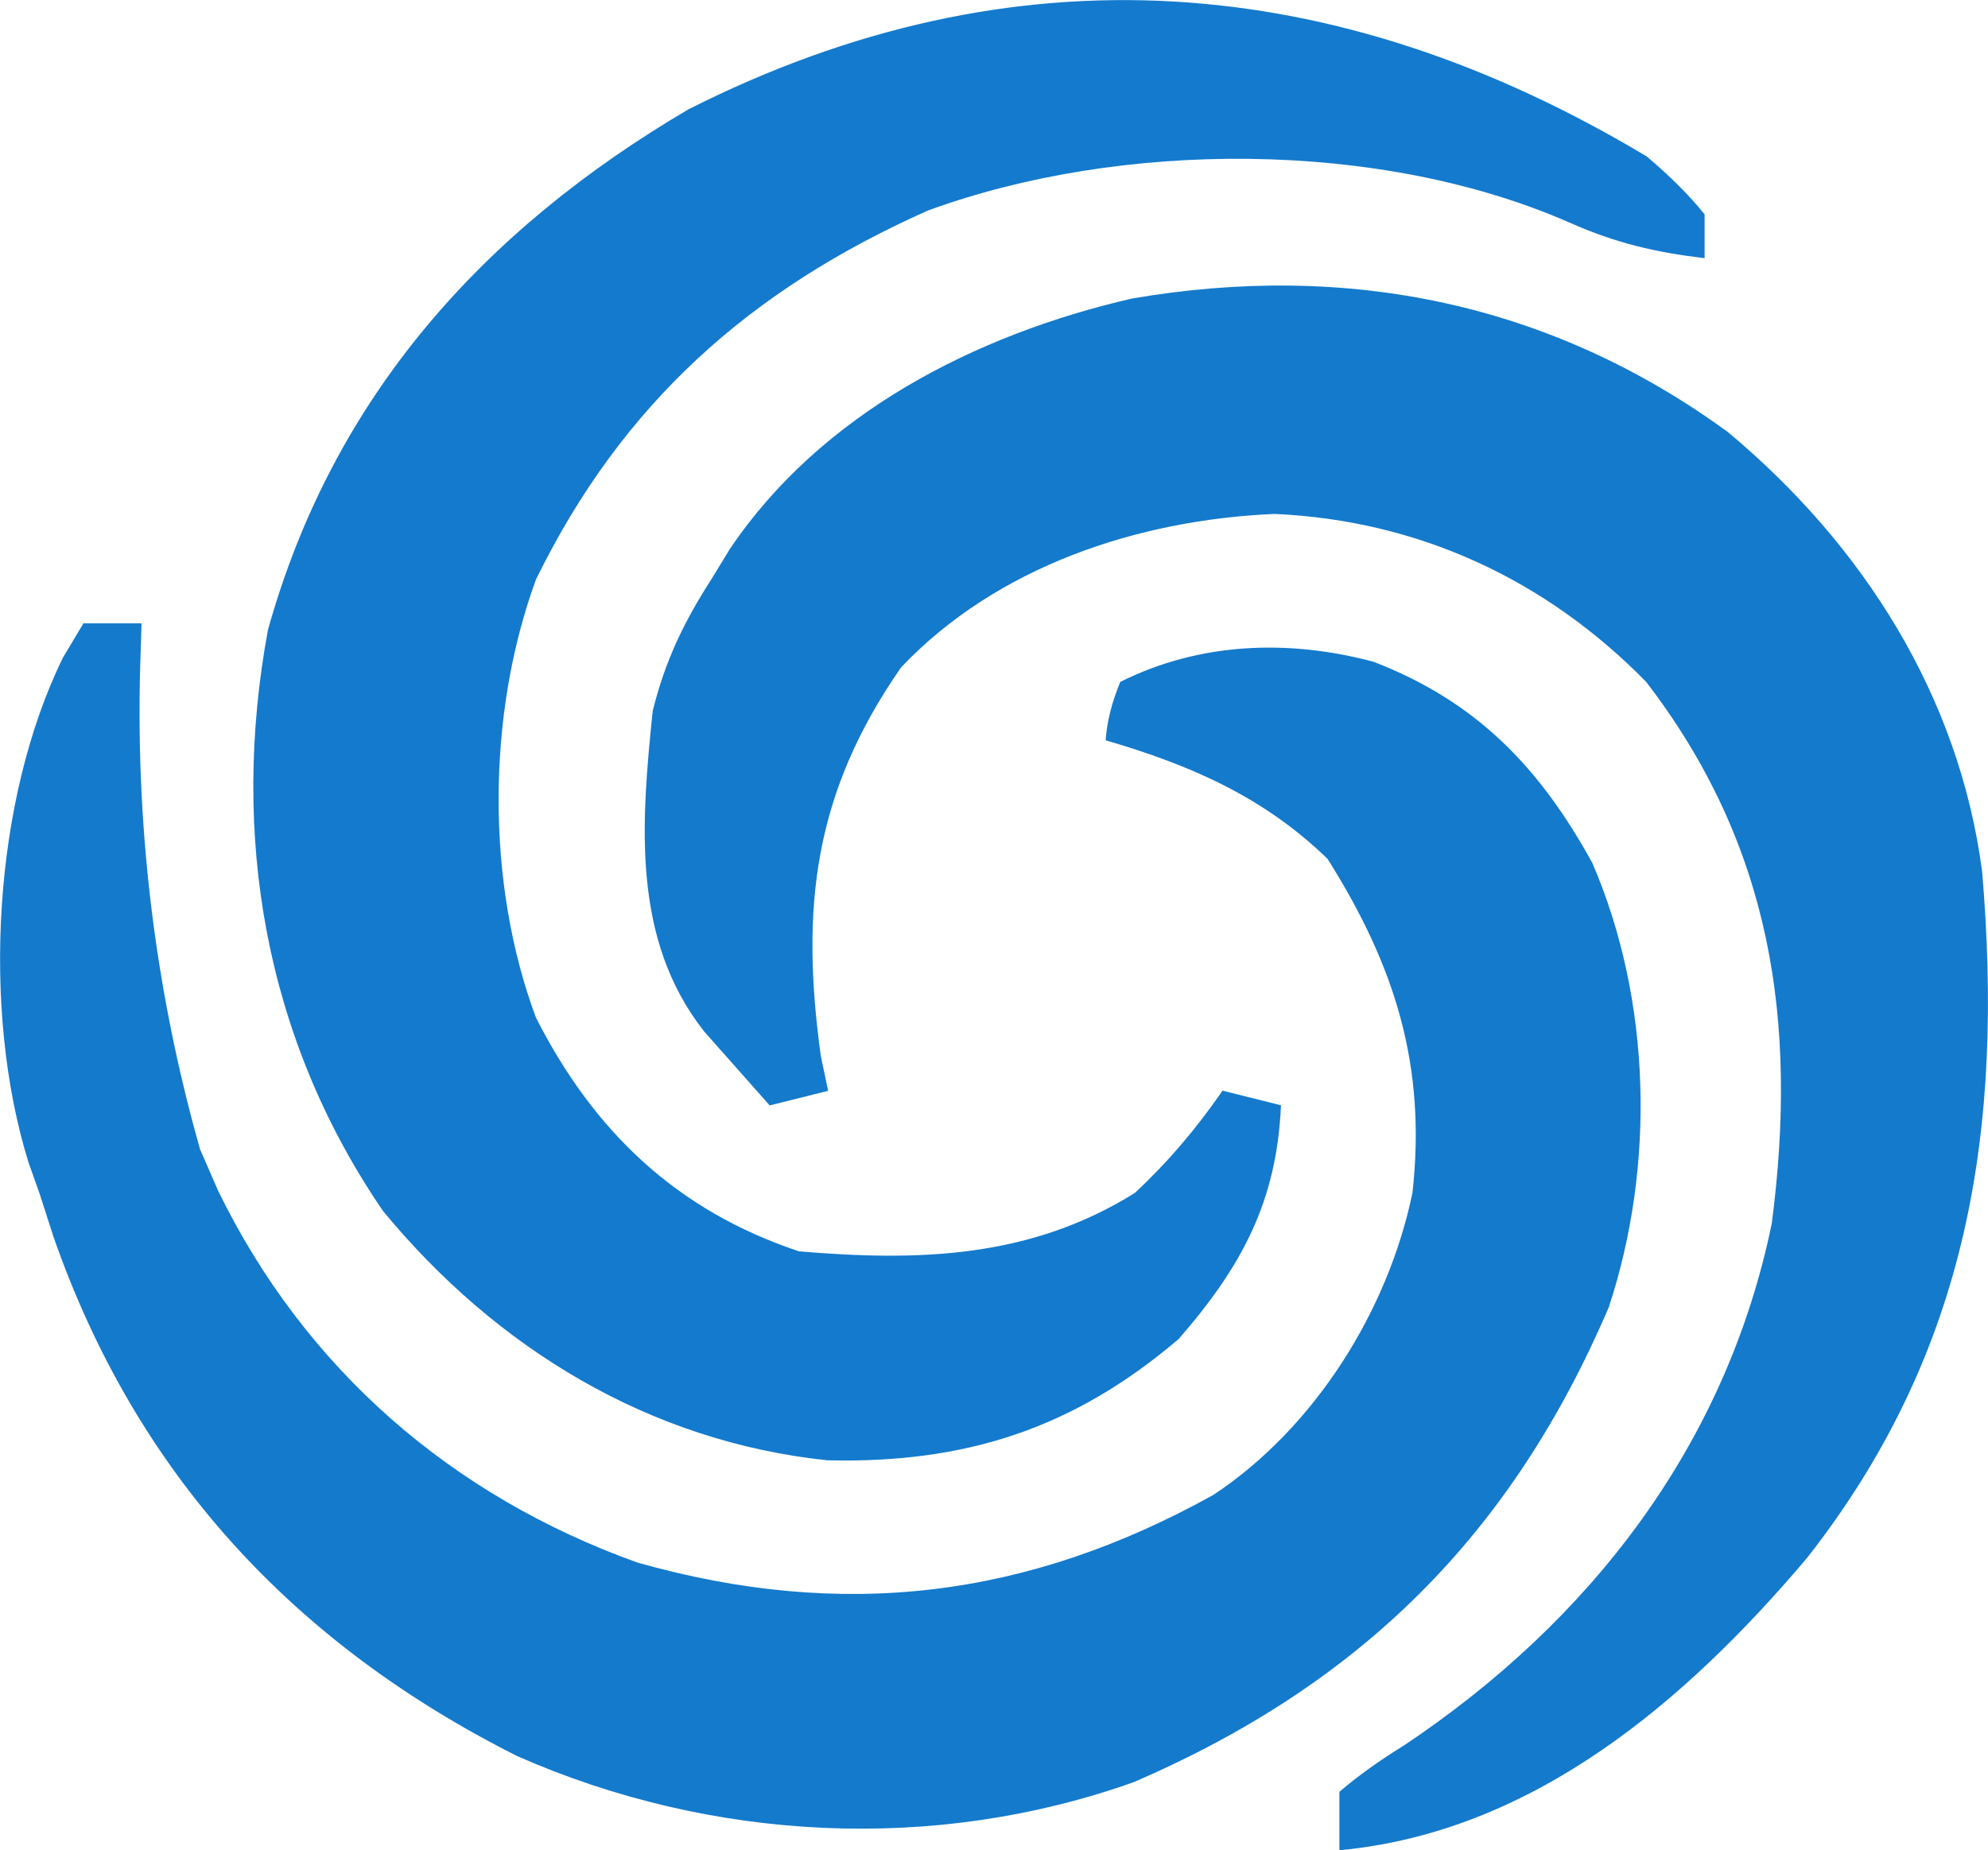
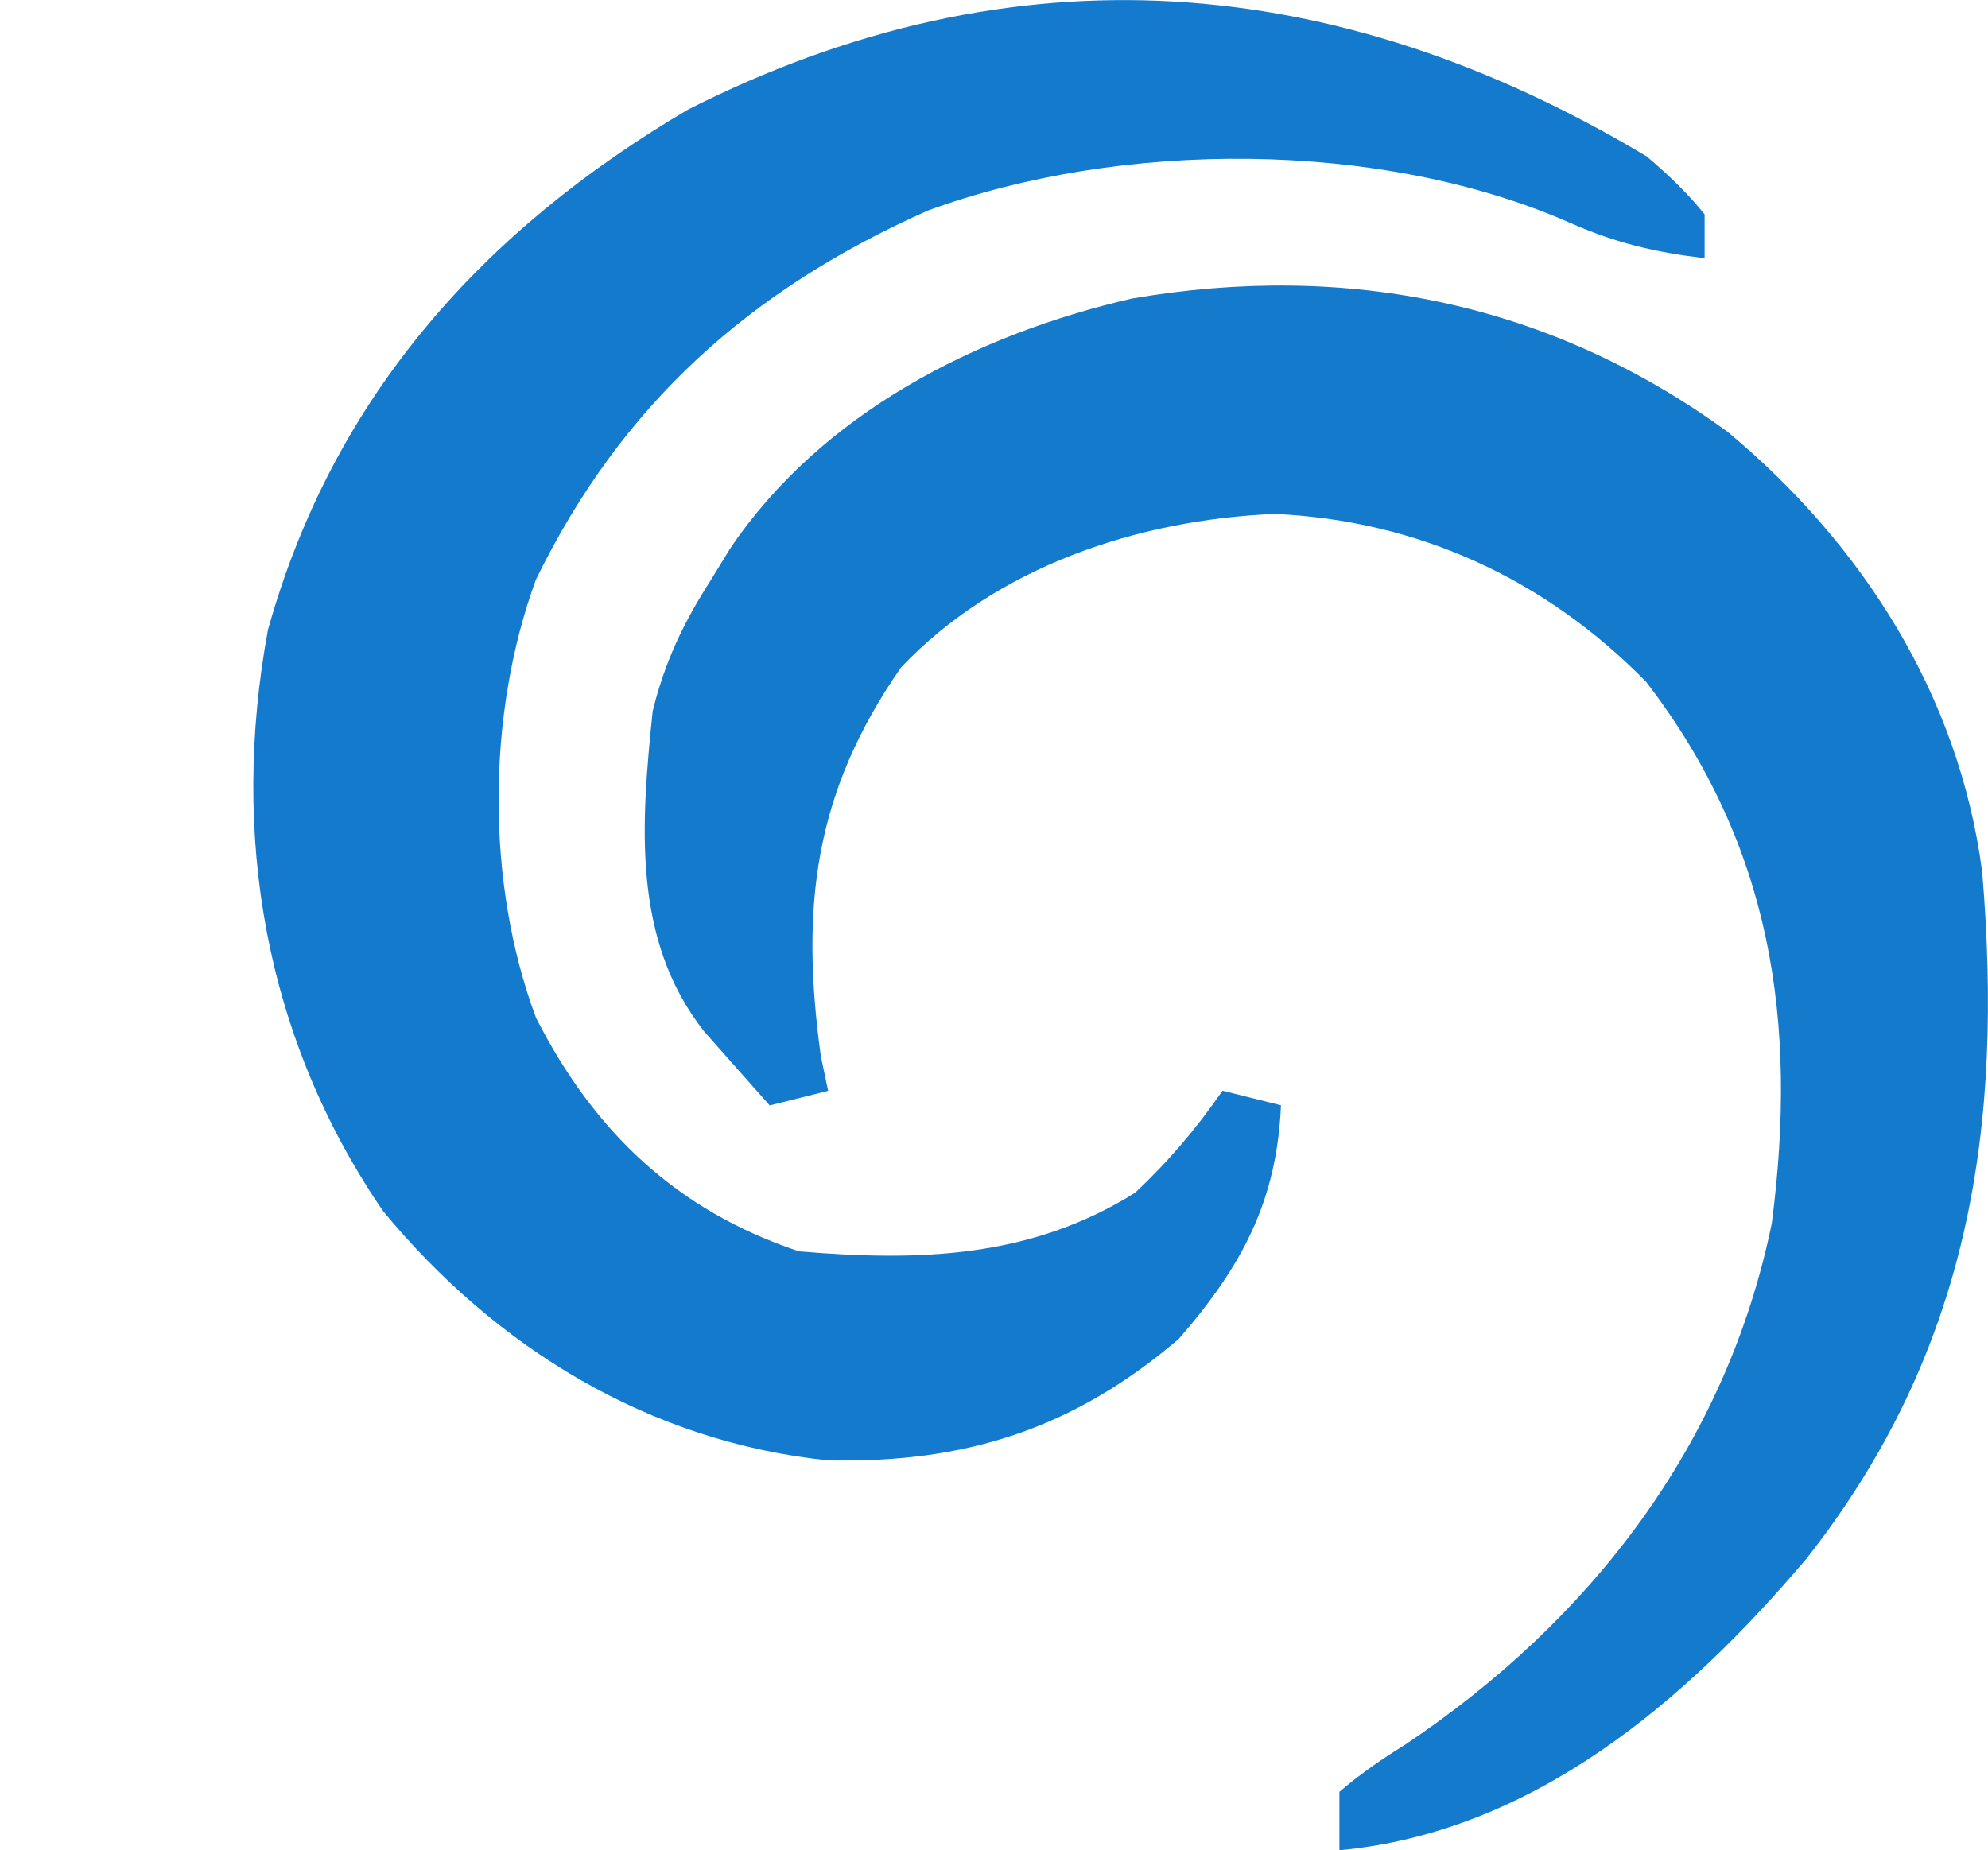
<svg xmlns="http://www.w3.org/2000/svg" id="Layer_2" viewBox="0 0 136.09 126.68">
  <defs>
    <style>.cls-1{fill:#147acd;}.cls-2{fill:#147acc;}</style>
  </defs>
  <g id="Layer_1-2">
-     <path class="cls-2" d="M5.69,42.68h4c-.02.63-.04,1.26-.06,1.91q-.64,17.47,4.06,34.09c.41.95.82,1.89,1.25,2.87,5.97,12.22,16.01,20.89,28.69,25.44,14.03,3.97,26.67,2.46,39.43-4.63,6.92-4.58,11.95-12.58,13.63-20.68.97-8.69-1.19-15.54-5.81-22.87-4.37-4.24-9.37-6.42-15.19-8.12q.12-1.88,1-4c5.45-2.72,11.5-2.93,17.33-1.38,7.04,2.71,11.39,7.23,14.99,13.79,4.04,9.38,4.32,20.72,1.12,30.41-6.67,15.59-16.99,25.81-32.5,32.51-13.71,4.88-28.95,4.07-42.21-1.77-15.32-7.7-26.1-19.34-31.76-35.57-.32-.98-.64-1.97-.96-2.98-.25-.7-.49-1.39-.75-2.11-3.22-10.38-2.45-24.77,2.37-34.58.45-.76.91-1.53,1.38-2.31Z" />
    <path class="cls-2" d="M118.29,29.59c9.24,7.71,15.82,18.05,17.4,30.1,1.47,17.5-.85,32.8-12,47-8.31,9.82-18.75,18.76-32,20v-4q1.87-1.61,4.44-3.19c12.72-8.5,22.04-20.54,25.16-35.74,1.79-13.8,0-25.87-8.6-37.07-6.88-7.02-15.59-11.06-25.44-11.5-9.36.4-19.01,3.6-25.56,10.5-5.96,8.57-6.91,16.4-5.5,26.62q.25,1.18.5,2.38-1.98.49-4,1c-.96-1.08-1.92-2.16-2.88-3.25-.53-.6-1.07-1.21-1.62-1.83-4.95-6.31-4.3-14.24-3.51-21.92.84-3.4,2.11-6.06,4-9,.42-.69.85-1.39,1.29-2.11,6.24-9.26,16.82-14.68,27.53-17.14,14.72-2.53,28.66.29,40.79,9.15Z" />
    <path class="cls-1" d="M112.69,10.68q2.46,2.07,4,4v3c-3.4-.41-6.1-1.04-9.25-2.44-12.99-5.7-30.72-5.66-43.93-.82-12.17,5.42-20.92,13.21-26.82,25.26-3.38,9.23-3.44,20.78,0,30,3.96,7.79,9.63,13.21,18,16,8.23.7,15.84.47,23-4,2.3-2.15,4.21-4.41,6-7q1.98.5,4,1c-.28,6.58-2.69,11.05-7,16-7.21,6.15-14.61,8.53-24.04,8.31-12.2-1.27-22.7-7.69-30.43-17.07-8.12-11.87-10.46-25.78-7.88-39.78,4.44-15.94,14.72-27.39,28.8-35.66,22.3-11.27,44.37-9.47,65.55,3.21Z" />
  </g>
</svg>